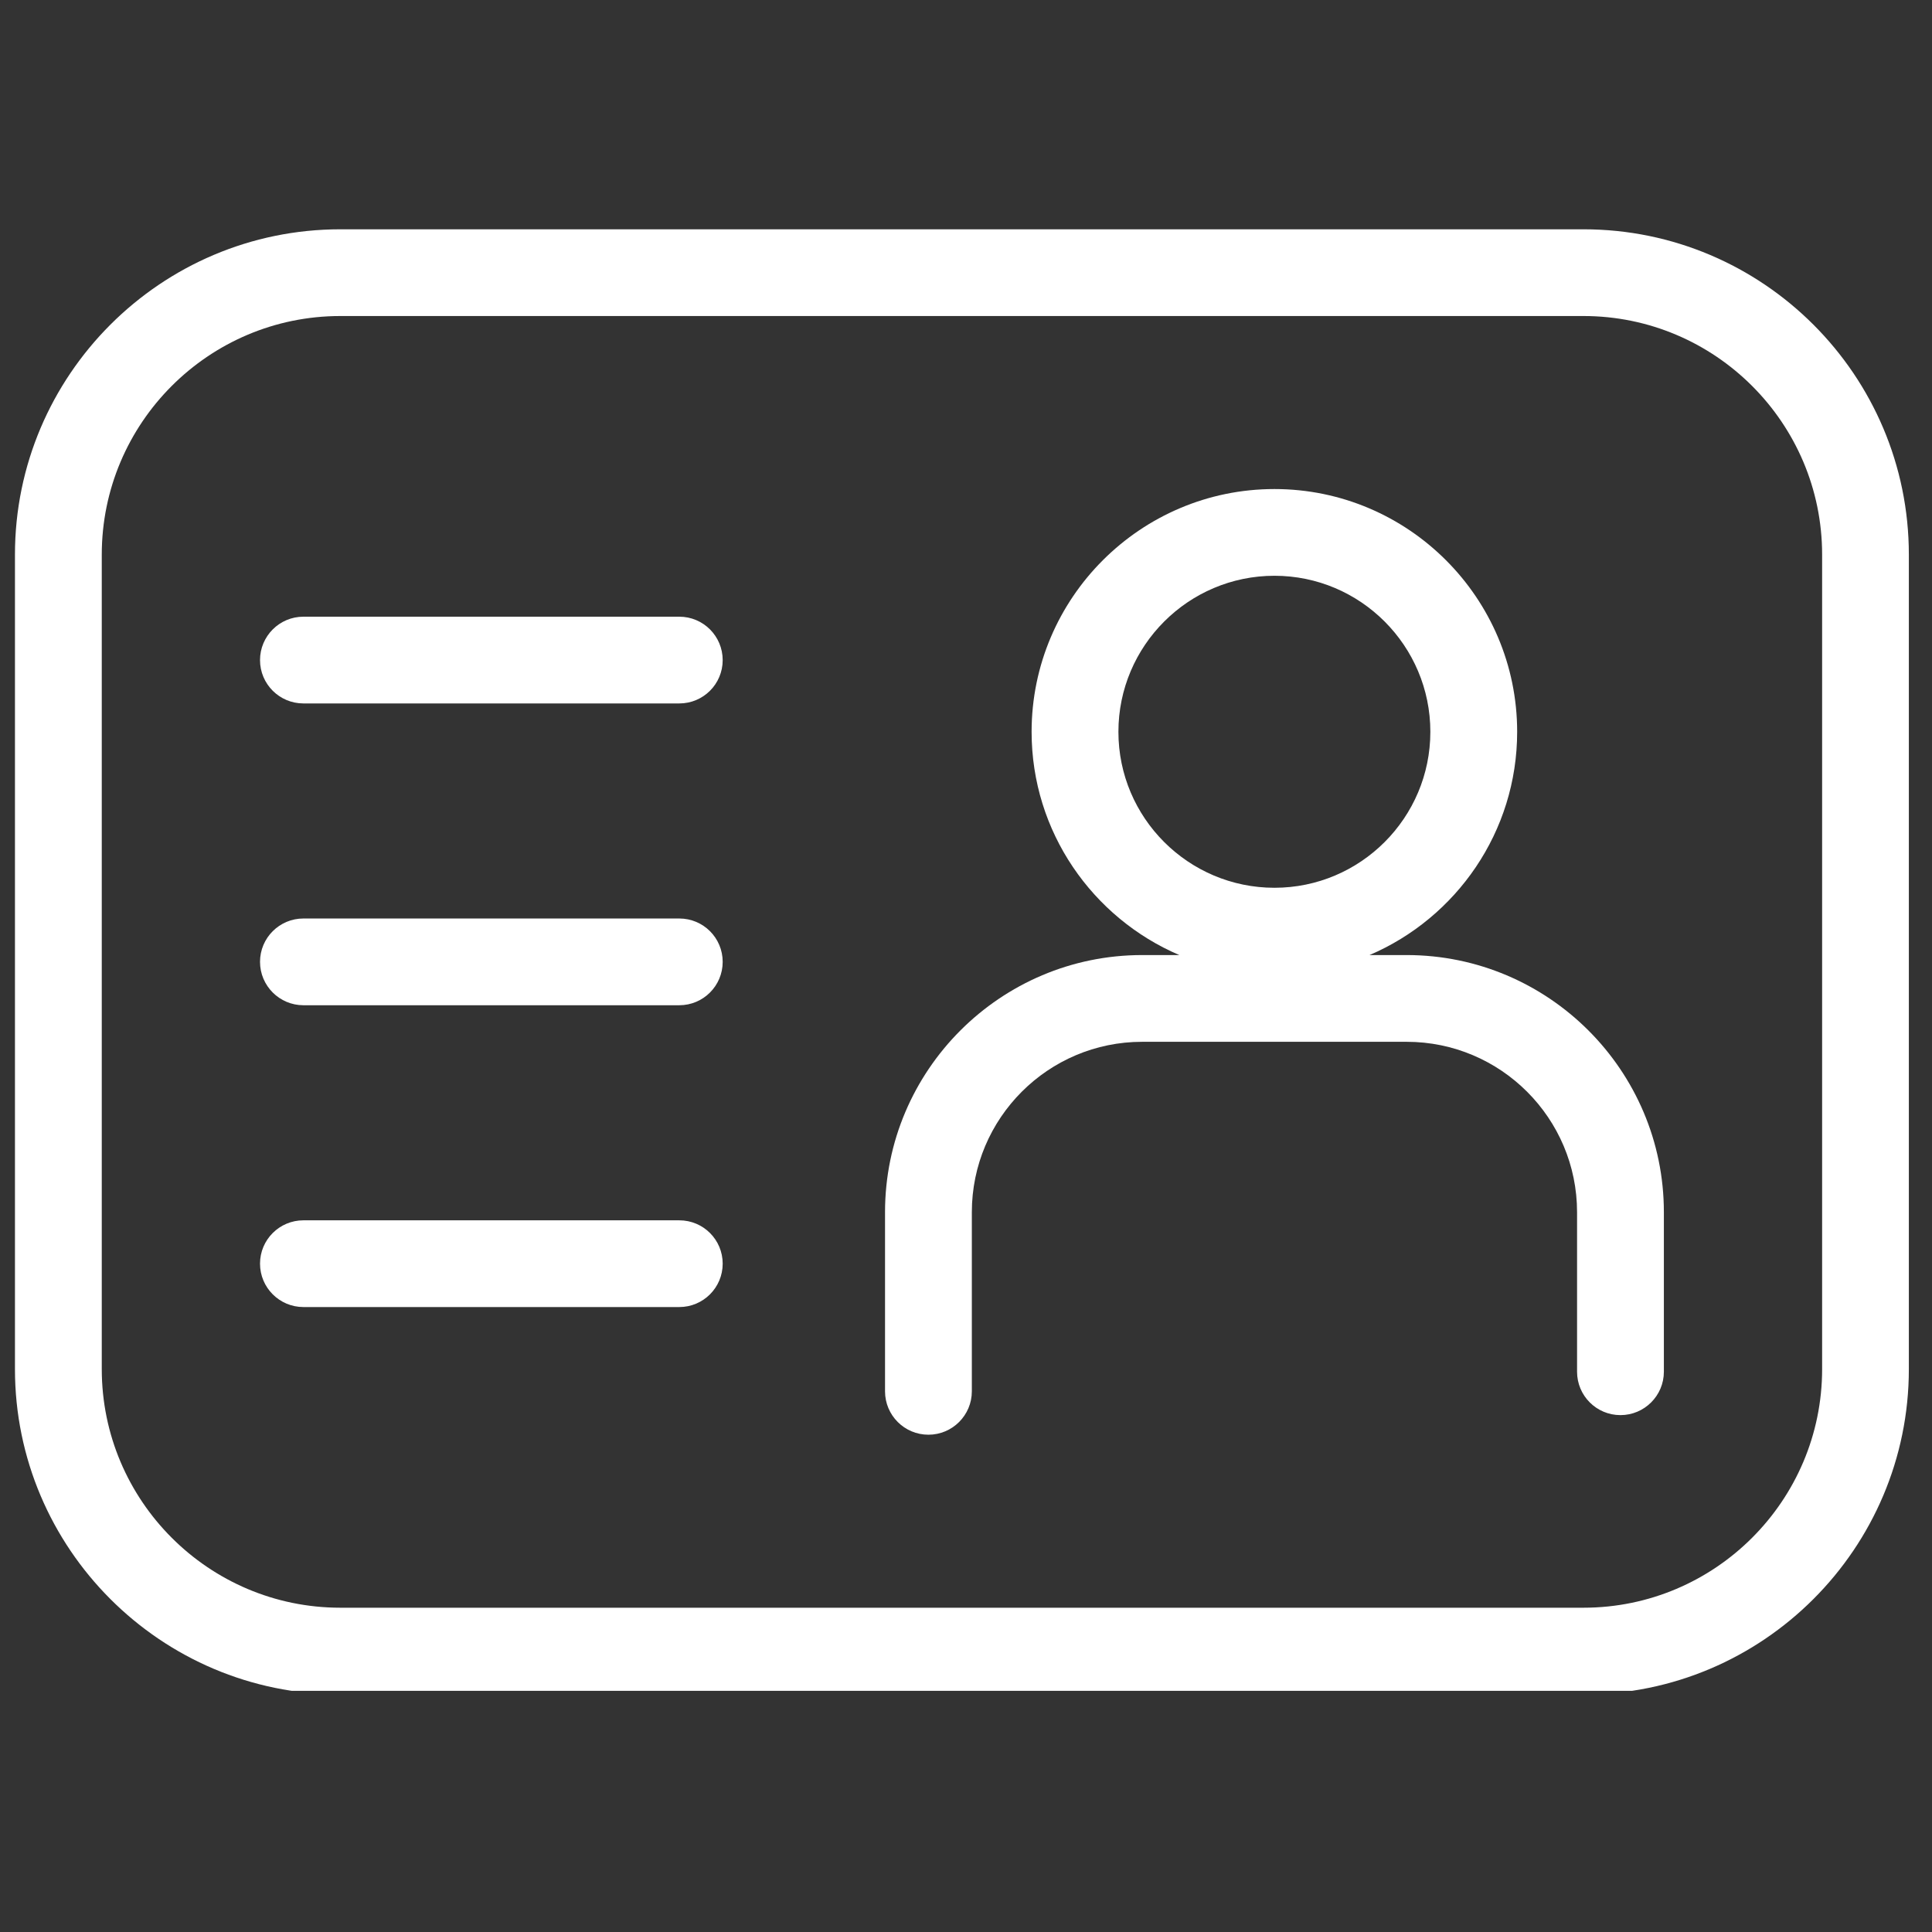
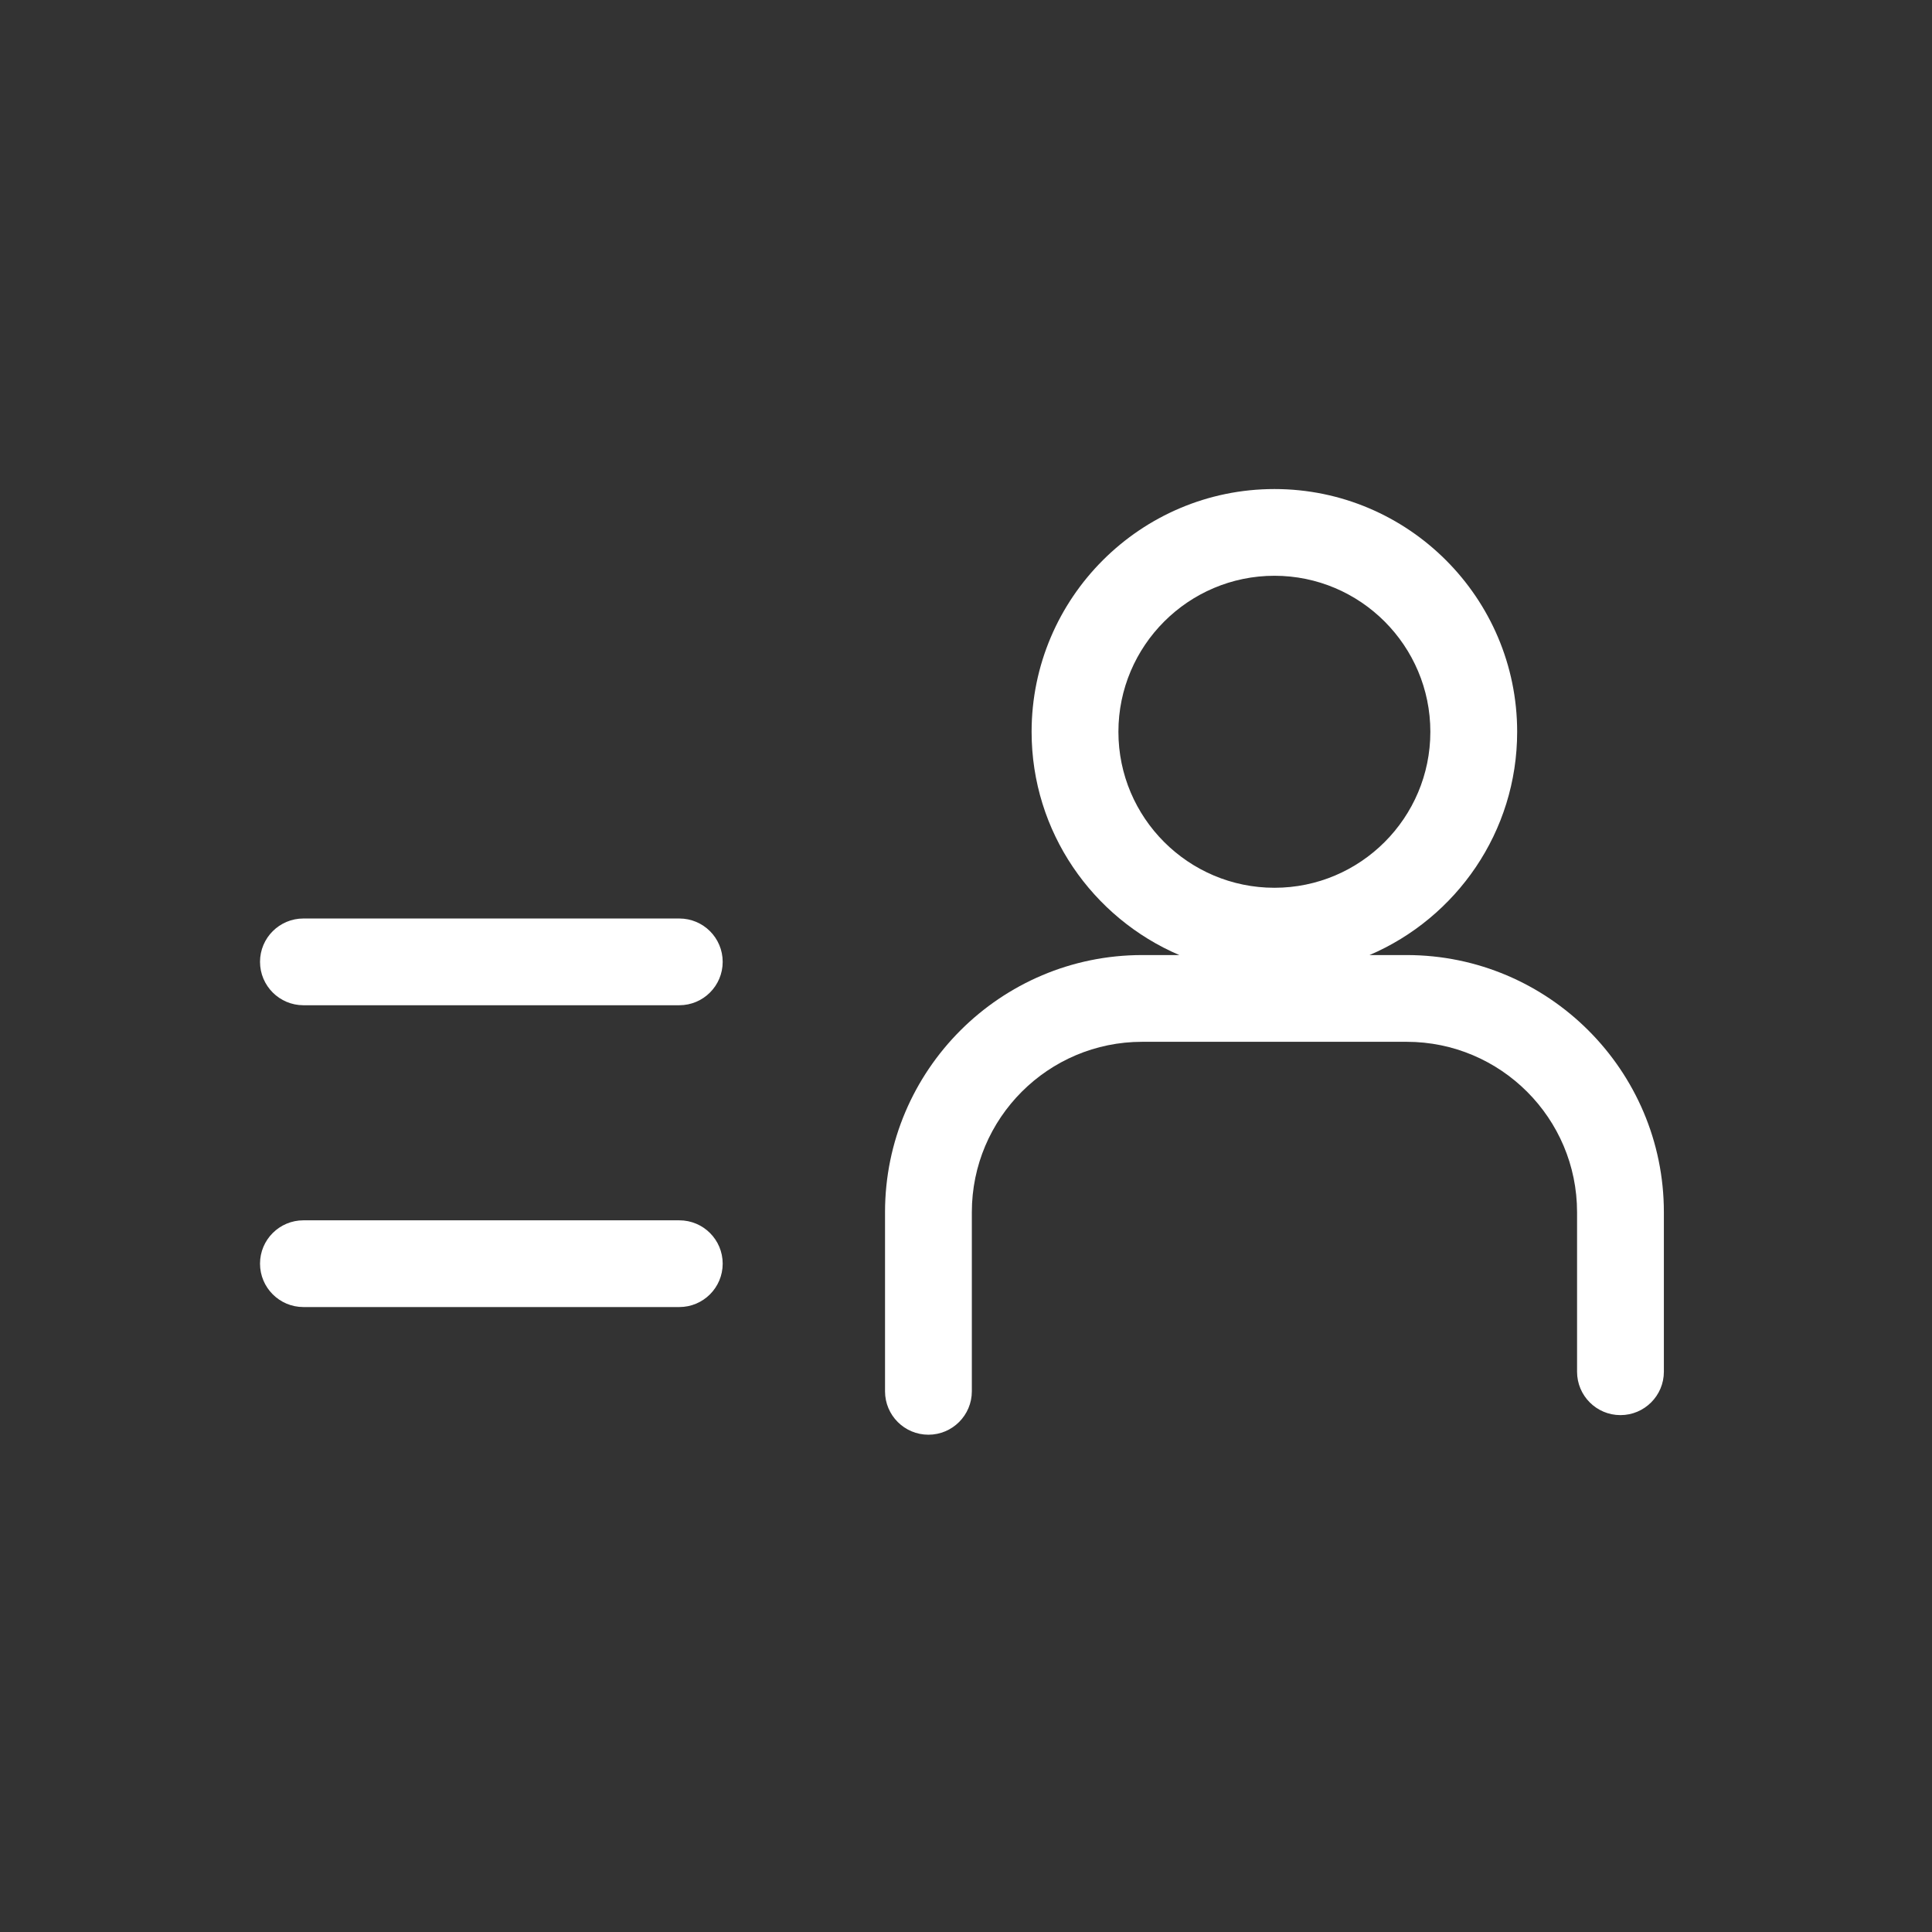
<svg xmlns="http://www.w3.org/2000/svg" width="150" zoomAndPan="magnify" viewBox="0 0 112.5 112.5" height="150" preserveAspectRatio="xMidYMid meet" version="1.0">
  <rect x="0" y="0" width="112.5" height="112.5" fill="#333333" stroke="none" />
  <defs>
    <clipPath id="e7f9d0ff7d">
-       <path d="M 0.863 13.336 L 111.371 13.336 L 111.371 98.457 L 0.863 98.457 Z M 0.863 13.336 " clip-rule="nonzero" />
-     </clipPath>
+       </clipPath>
    <clipPath id="e9d9020a7e">
-       <path d="M 72.055 53.836 L 76.387 53.836 L 76.387 58.168 L 72.055 58.168 Z M 72.055 53.836 " clip-rule="nonzero" />
-     </clipPath>
+       </clipPath>
    <clipPath id="c58e0ec9f1">
      <path d="M 74.219 53.836 C 73.023 53.836 72.055 54.805 72.055 56 C 72.055 57.195 73.023 58.168 74.219 58.168 C 75.418 58.168 76.387 57.195 76.387 56 C 76.387 54.805 75.418 53.836 74.219 53.836 Z M 74.219 53.836 " clip-rule="nonzero" />
    </clipPath>
  </defs>
  <g clip-path="url(#e7f9d0ff7d)">
    <path fill="#ffffff" d="M 106.102 79.723 C 106.102 87.383 99.867 93.617 92.207 93.617 L 19.816 93.617 C 12.156 93.617 5.926 87.383 5.926 79.723 L 5.926 32.297 C 5.926 24.633 12.156 18.402 19.816 18.402 L 92.207 18.402 C 99.867 18.402 106.102 24.633 106.102 32.297 Z M 92.207 13.352 L 19.816 13.352 C 9.371 13.352 0.871 21.848 0.871 32.297 L 0.871 79.723 C 0.871 90.168 9.371 98.668 19.816 98.668 L 92.207 98.668 C 102.652 98.668 111.152 90.168 111.152 79.723 L 111.152 32.297 C 111.152 21.848 102.652 13.352 92.207 13.352 " fill-opacity="1" fill-rule="nonzero" />
  </g>
  <path fill="#ffffff" d="M 65.125 42.613 C 65.125 37.605 69.203 33.527 74.211 33.527 C 79.219 33.527 83.289 37.605 83.289 42.613 C 83.289 47.621 79.219 51.695 74.211 51.695 C 69.203 51.695 65.125 47.621 65.125 42.613 Z M 81.91 55.613 L 79.746 55.613 C 84.797 53.453 88.344 48.441 88.344 42.613 C 88.344 34.82 82.004 28.477 74.211 28.477 C 66.418 28.477 60.07 34.82 60.07 42.613 C 60.07 48.441 63.621 53.453 68.672 55.613 L 66.508 55.613 C 58.25 55.613 51.535 62.328 51.535 70.586 L 51.535 81.016 C 51.535 82.41 52.664 83.543 54.062 83.543 C 55.457 83.543 56.59 82.41 56.59 81.016 L 56.59 70.586 C 56.59 65.113 61.035 60.664 66.508 60.664 L 81.91 60.664 C 87.383 60.664 91.832 65.113 91.832 70.586 L 91.832 79.875 C 91.832 81.27 92.961 82.402 94.359 82.402 C 95.754 82.402 96.887 81.27 96.887 79.875 L 96.887 70.586 C 96.887 62.328 90.164 55.613 81.91 55.613 " fill-opacity="1" fill-rule="nonzero" />
-   <path fill="#ffffff" d="M 39.555 35.91 L 17.668 35.91 C 16.273 35.91 15.141 37.043 15.141 38.438 C 15.141 39.832 16.273 40.961 17.668 40.961 L 39.555 40.961 C 40.953 40.961 42.082 39.832 42.082 38.438 C 42.082 37.043 40.953 35.91 39.555 35.91 " fill-opacity="1" fill-rule="nonzero" />
  <path fill="#ffffff" d="M 39.555 53.484 L 17.668 53.484 C 16.273 53.484 15.141 54.613 15.141 56.008 C 15.141 57.402 16.273 58.535 17.668 58.535 L 39.555 58.535 C 40.953 58.535 42.082 57.402 42.082 56.008 C 42.082 54.613 40.953 53.484 39.555 53.484 " fill-opacity="1" fill-rule="nonzero" />
  <path fill="#ffffff" d="M 39.555 71.059 L 17.668 71.059 C 16.273 71.059 15.141 72.188 15.141 73.582 C 15.141 74.977 16.273 76.109 17.668 76.109 L 39.555 76.109 C 40.953 76.109 42.082 74.977 42.082 73.582 C 42.082 72.188 40.953 71.059 39.555 71.059 " fill-opacity="1" fill-rule="nonzero" />
  <g clip-path="url(#e9d9020a7e)">
    <g clip-path="url(#c58e0ec9f1)">
      <path fill="#ffffff" d="M 72.055 53.836 L 76.387 53.836 L 76.387 58.168 L 72.055 58.168 Z M 72.055 53.836 " fill-opacity="1" fill-rule="nonzero" />
    </g>
  </g>
</svg>